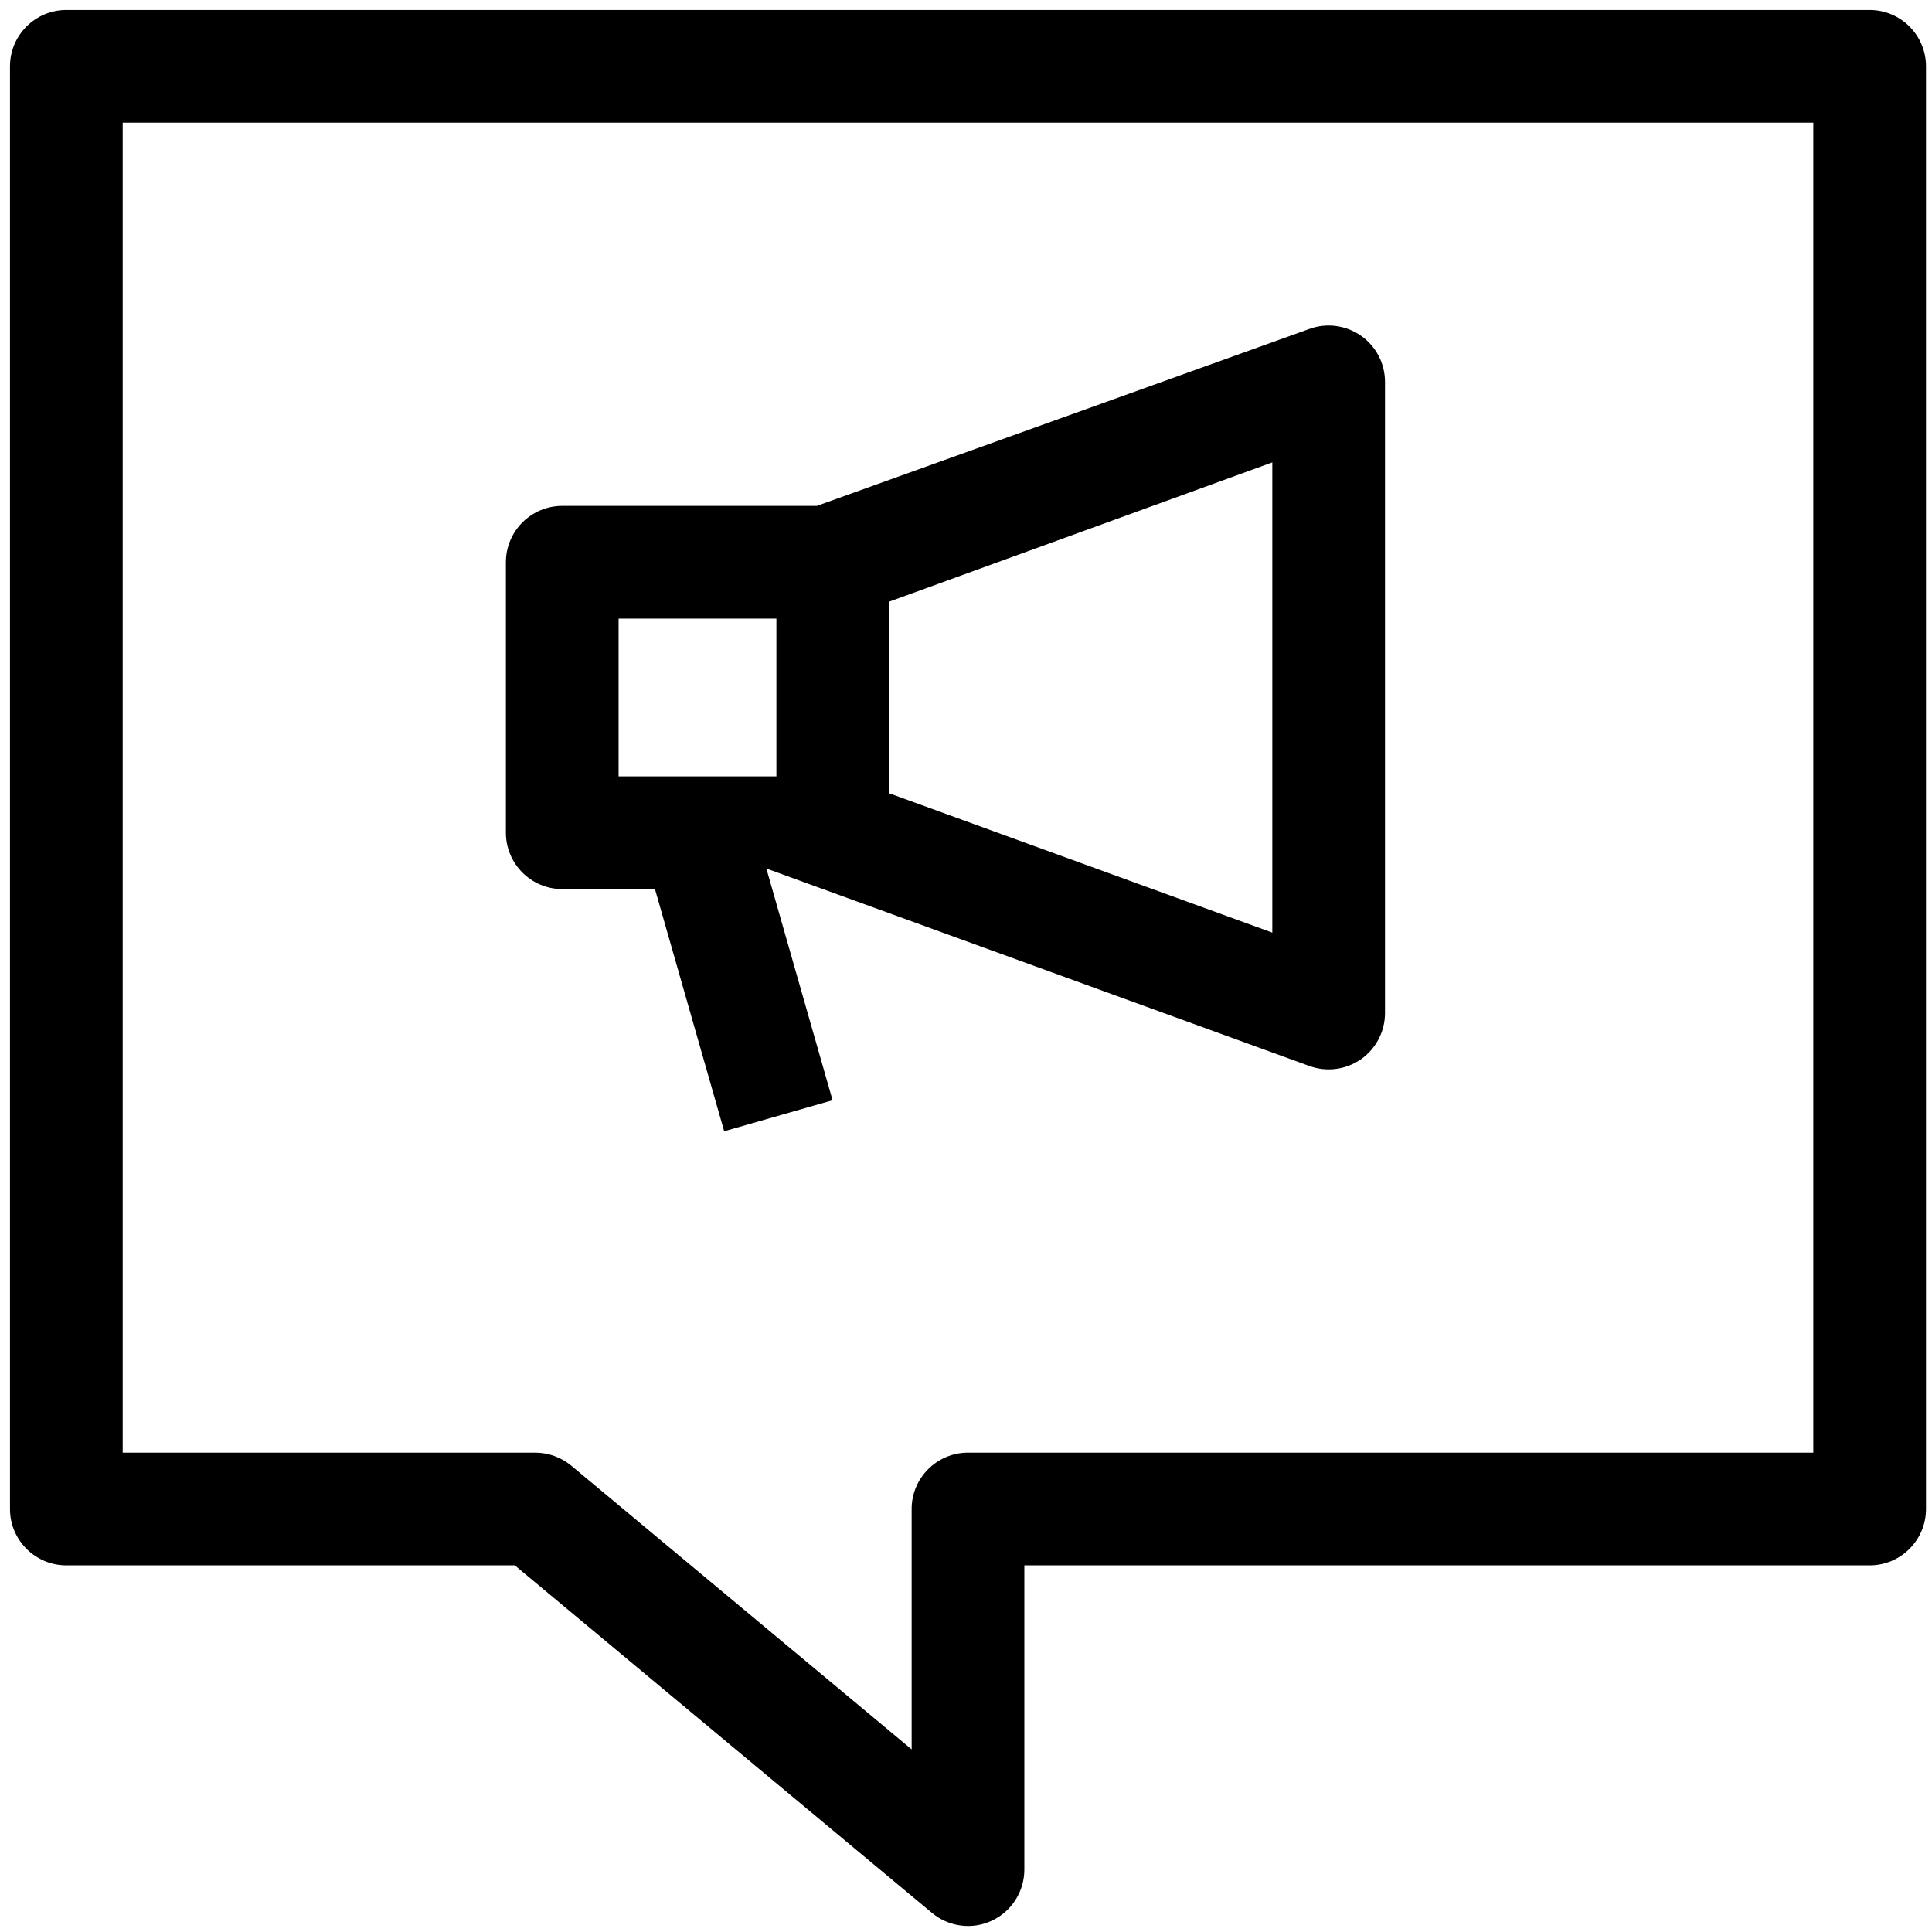
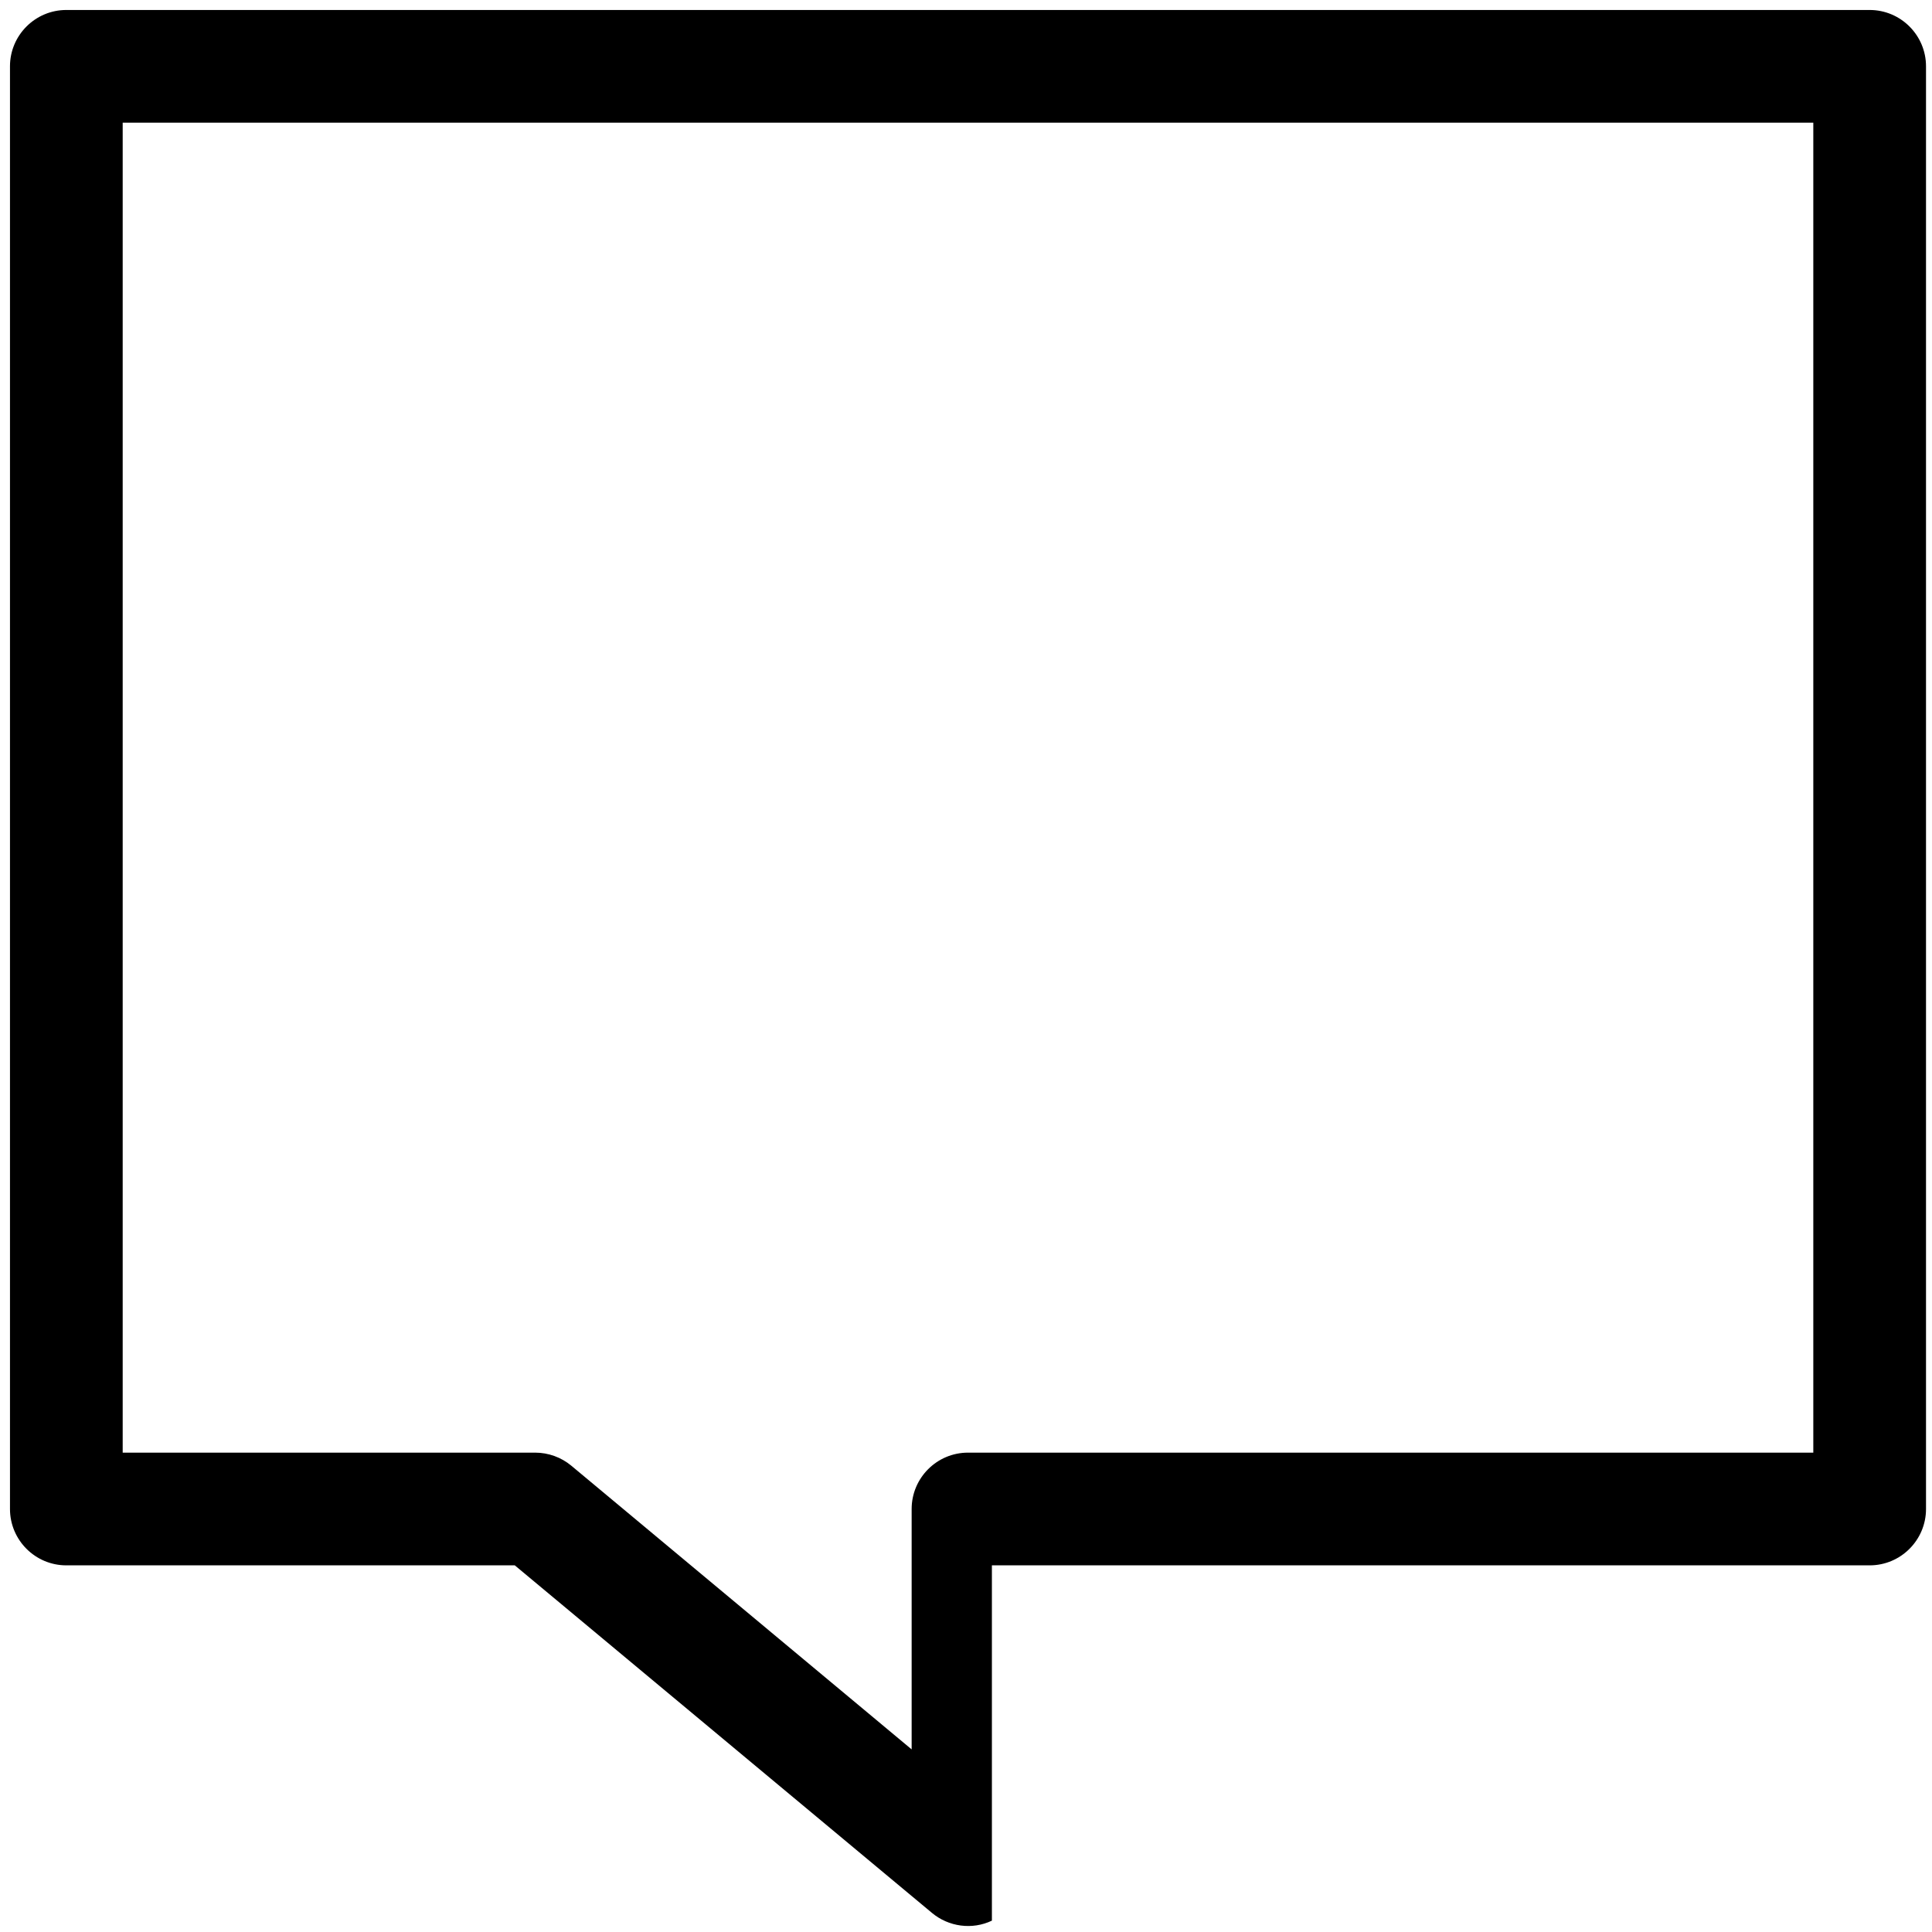
<svg xmlns="http://www.w3.org/2000/svg" width="121" height="121" viewBox="0 0 121 121" fill="none">
  <g id="Ebene_1" clip-path="url(#clip0_2515_23314)">
-     <path id="Vector" fill-rule="evenodd" clip-rule="evenodd" d="M117.096 0.625H4.154C2.208 0.625 0.625 2.208 0.625 4.154V94.507C0.625 96.454 2.208 98.037 4.154 98.037H32.241L58.367 119.803C59.412 120.675 60.884 120.879 62.122 120.289C63.358 119.715 64.154 118.458 64.154 117.096V98.037H117.096C119.042 98.037 120.625 96.454 120.625 94.507V4.154C120.625 2.208 119.042 0.625 117.096 0.625ZM113.566 90.978H60.625C58.678 90.978 57.096 92.561 57.096 94.507V109.563L35.779 91.794C35.147 91.27 34.345 90.978 33.52 90.978H7.684V7.684H113.566V90.978Z" fill="black" />
-     <path id="Vector_2" fill-rule="evenodd" clip-rule="evenodd" d="M82.005 20.601L51.159 31.683H35.213C33.266 31.683 31.684 33.266 31.684 35.212V52.154C31.684 54.1 33.266 55.683 35.213 55.683H41.02L45.355 70.849L52.143 68.907L47.996 54.395L82.005 66.762C83.086 67.156 84.299 66.996 85.242 66.337C86.18 65.678 86.742 64.597 86.742 63.448V23.918C86.742 22.766 86.18 21.685 85.237 21.026C84.299 20.37 83.086 20.204 82.005 20.601ZM48.625 48.624H38.742V38.742H48.625V48.624ZM79.684 58.41L55.684 49.68V37.683L79.684 28.959V58.41Z" fill="black" />
+     <path id="Vector" fill-rule="evenodd" clip-rule="evenodd" d="M117.096 0.625H4.154C2.208 0.625 0.625 2.208 0.625 4.154V94.507C0.625 96.454 2.208 98.037 4.154 98.037H32.241L58.367 119.803C59.412 120.675 60.884 120.879 62.122 120.289V98.037H117.096C119.042 98.037 120.625 96.454 120.625 94.507V4.154C120.625 2.208 119.042 0.625 117.096 0.625ZM113.566 90.978H60.625C58.678 90.978 57.096 92.561 57.096 94.507V109.563L35.779 91.794C35.147 91.27 34.345 90.978 33.52 90.978H7.684V7.684H113.566V90.978Z" fill="black" />
  </g>
  <defs>
    <clipPath id="clip0_2515_23314">
      <rect width="120" height="119.999" fill="white" transform="translate(0.625 0.625)" />
    </clipPath>
  </defs>
</svg>